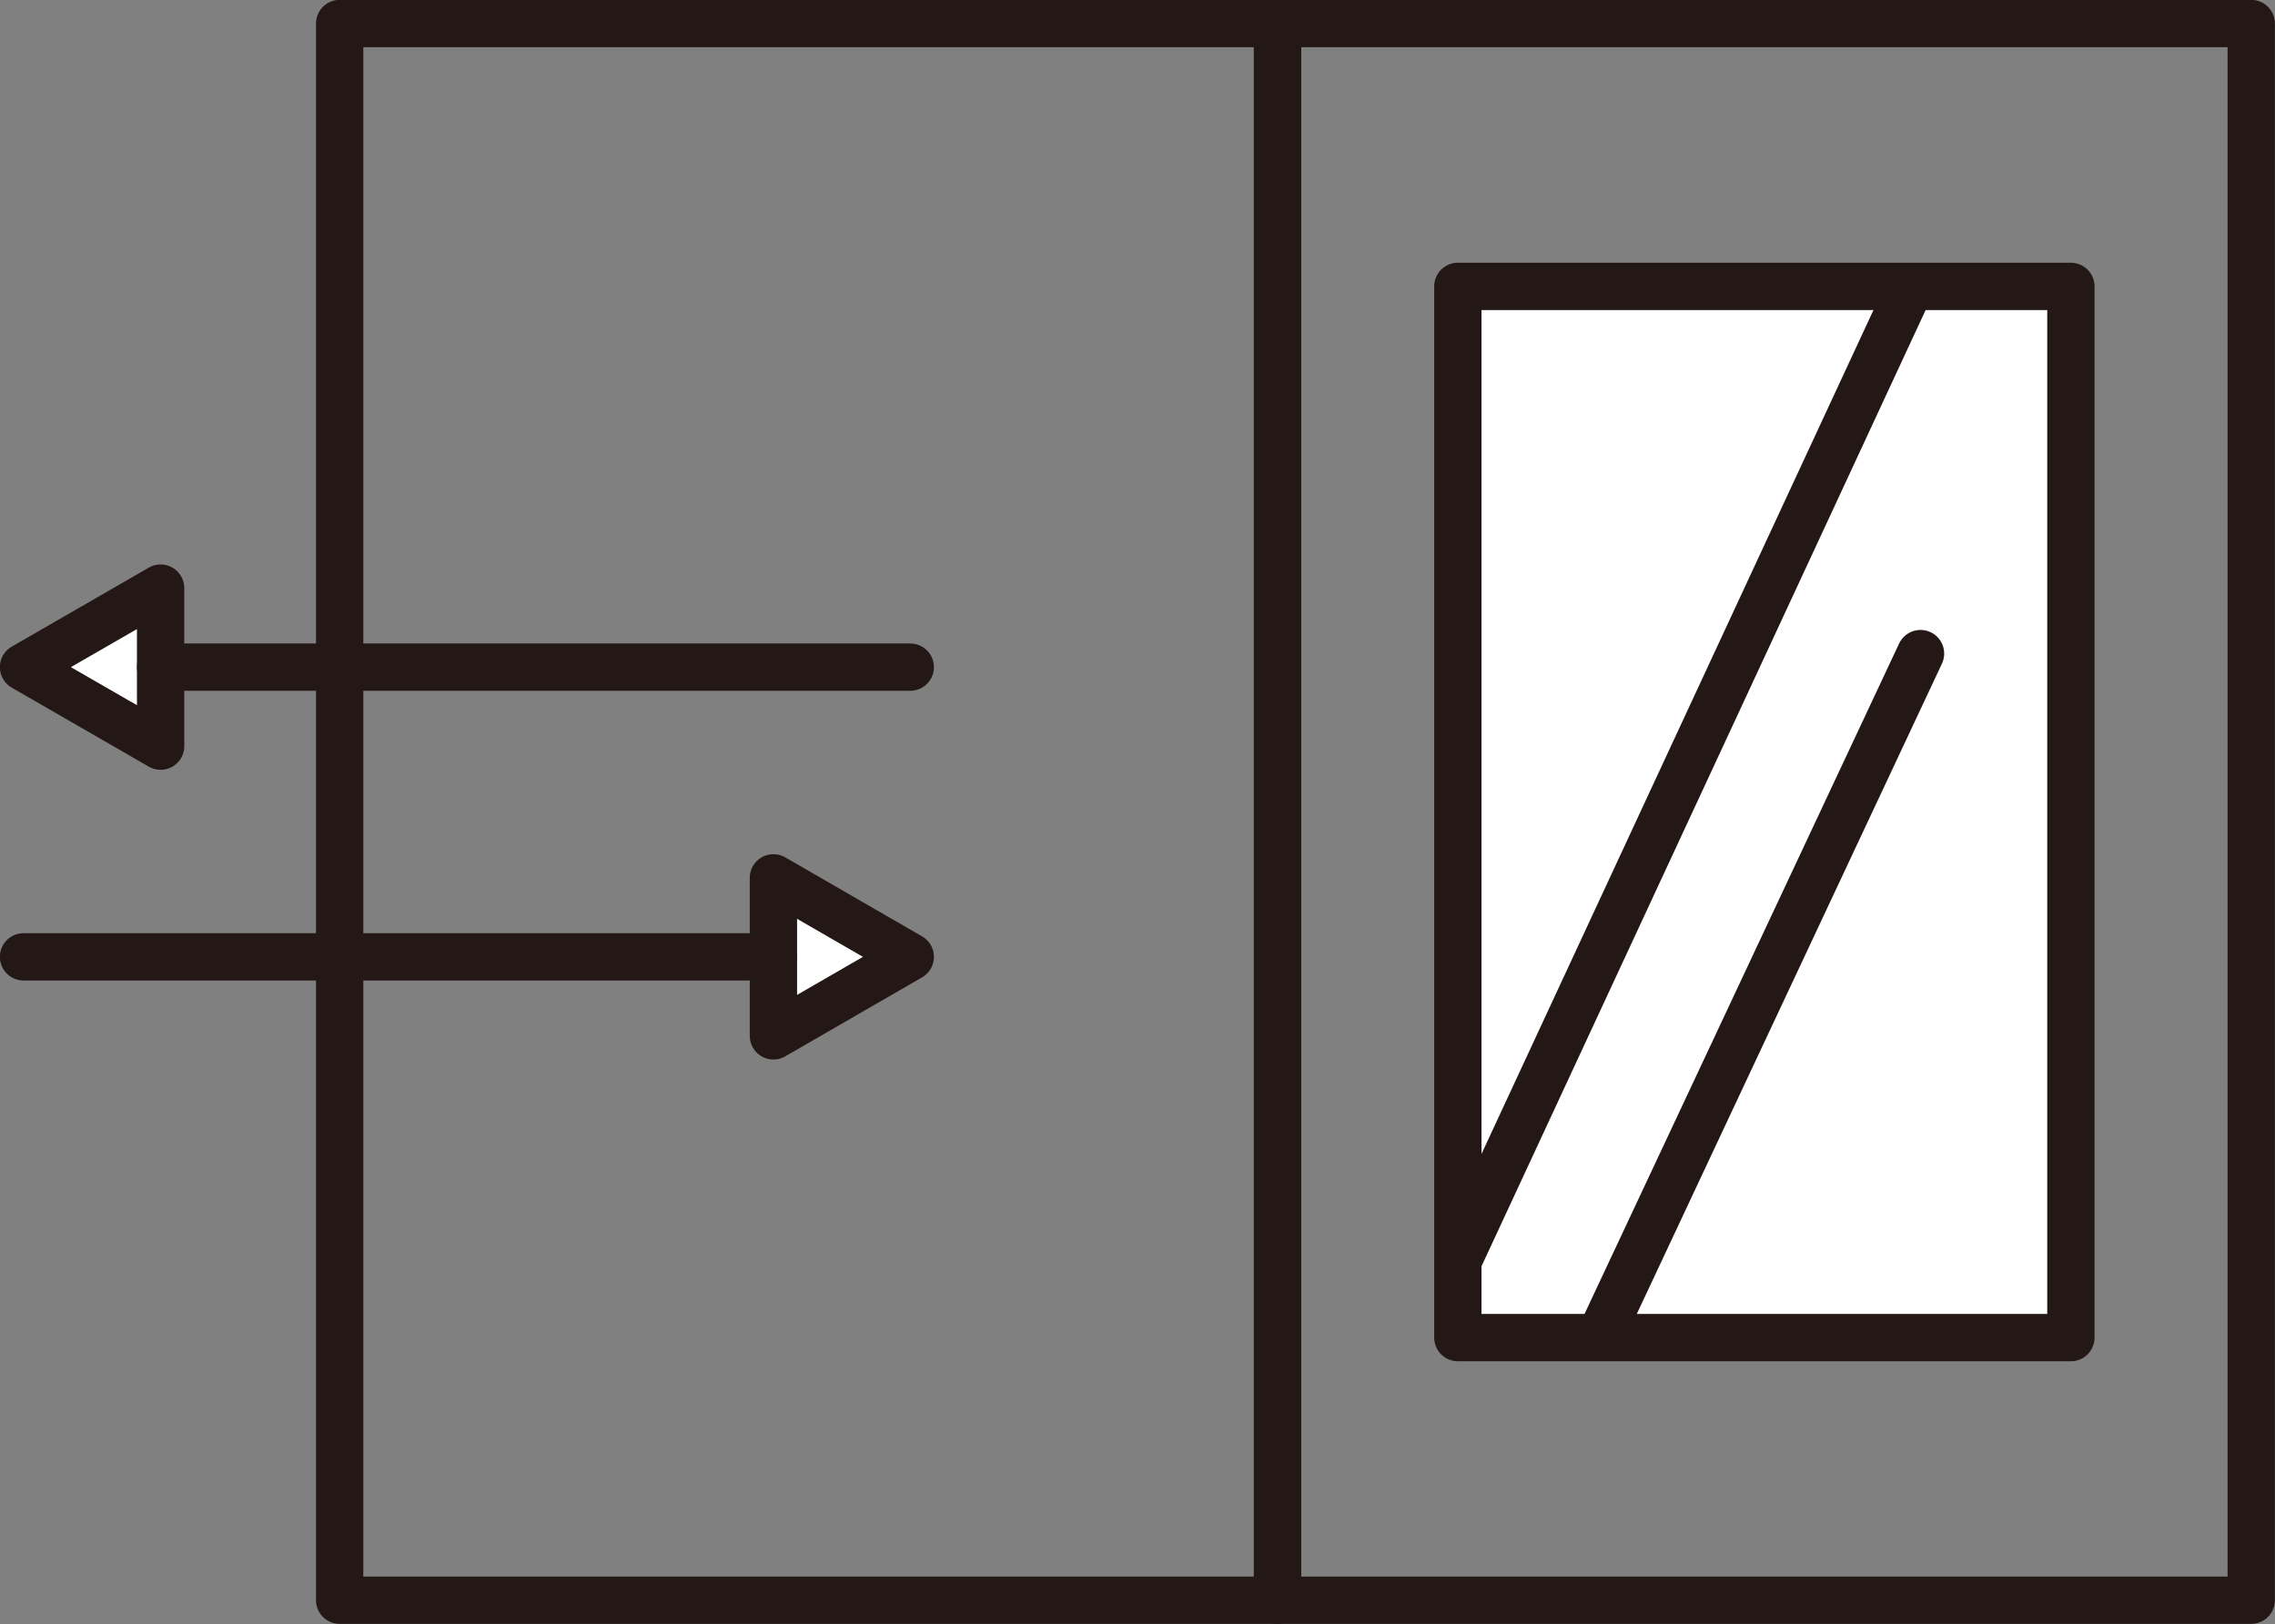
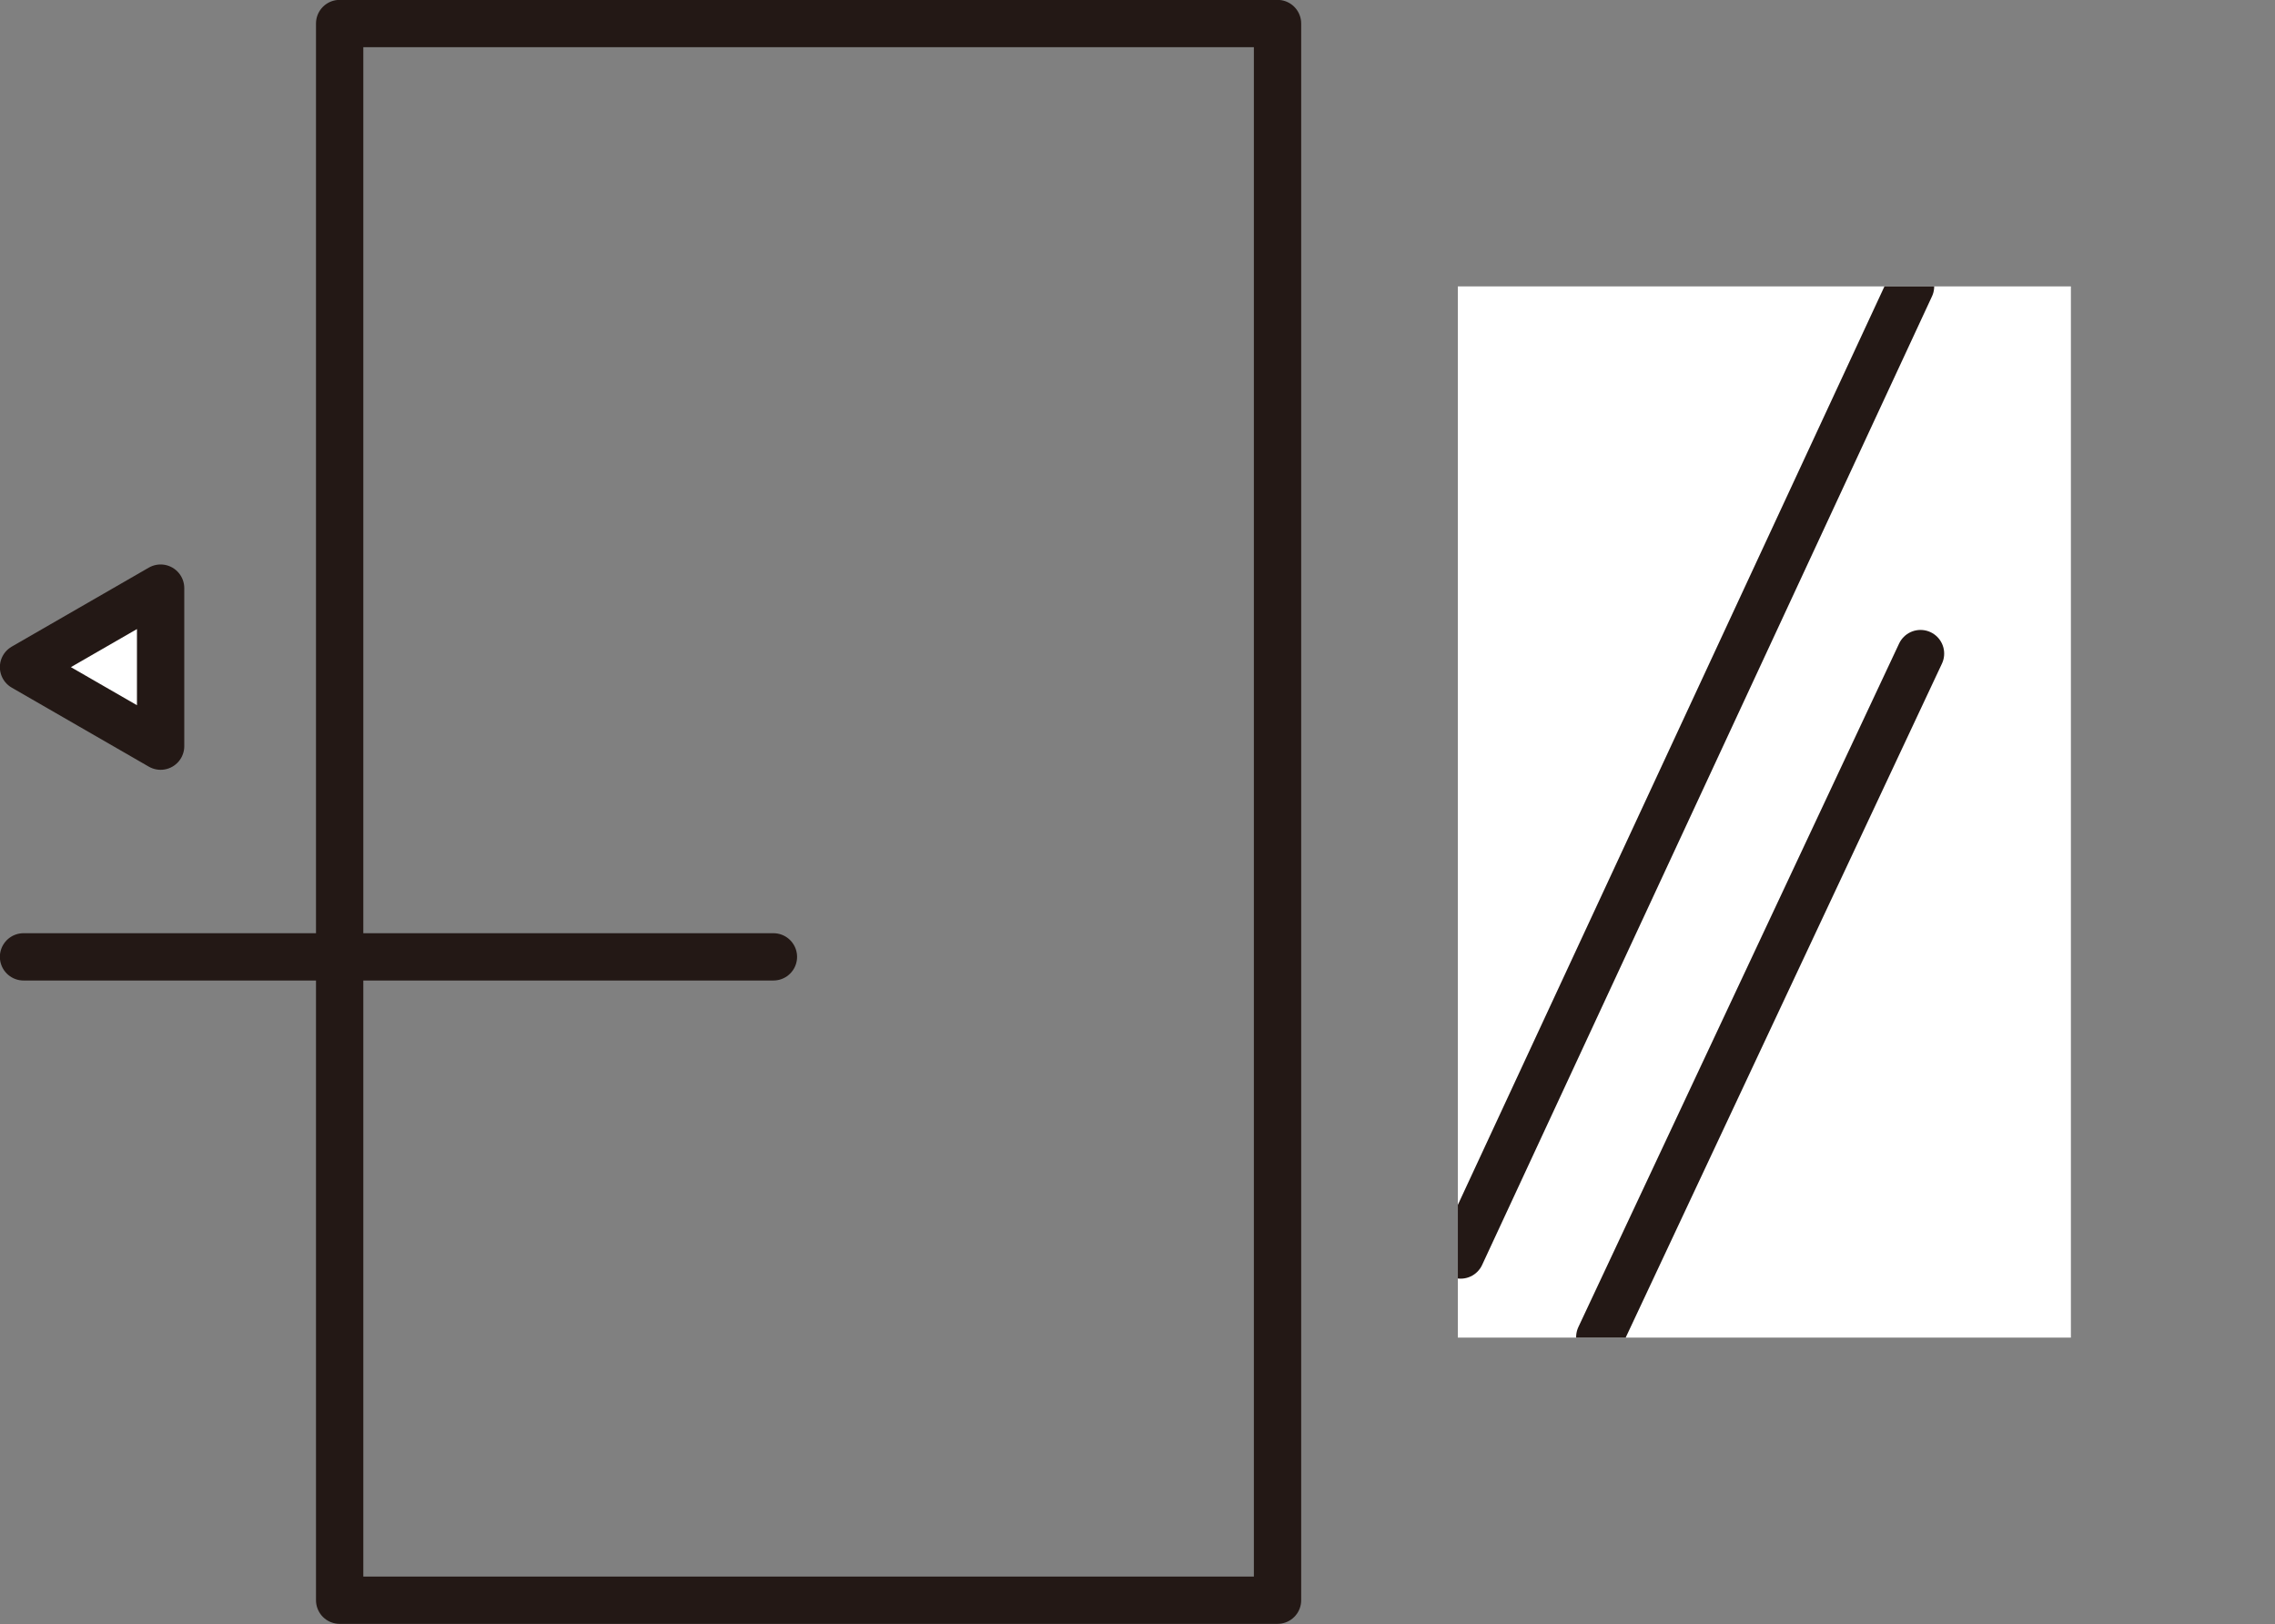
<svg xmlns="http://www.w3.org/2000/svg" id="_レイヤー_2" viewBox="0 0 88.95 63.51">
  <rect x="0" y="0" width="88.95" height="63.51" fill="#808080" stroke="none" />
  <defs>
    <style>.cls-1,.cls-2{stroke:#231815;stroke-linecap:round;stroke-linejoin:round;stroke-width:1.85px;}.cls-1,.cls-3{fill:#fff;}.cls-4{clip-path:url(#clippath);}.cls-2{fill:none;}</style>
    <clipPath id="clippath">
      <rect class="cls-1" x="57" y="11.2" width="23.97" height="41.11" />
    </clipPath>
  </defs>
  <g id="_レイヤー_1-2">
    <g>
      <g>
-         <rect class="cls-2" x="49.95" y=".92" width="38.07" height="61.66" />
        <rect class="cls-2" x="13.28" y=".92" width="36.67" height="61.66" />
        <g>
          <rect class="cls-3" x="57" y="11.2" width="23.97" height="41.11" />
          <g class="cls-4">
            <line class="cls-2" x1="74.7" y1="11.2" x2="57.11" y2="49.08" />
            <line class="cls-2" x1="75.09" y1="25.56" x2="62.55" y2="52.29" />
          </g>
-           <rect class="cls-2" x="57" y="11.2" width="23.97" height="41.11" />
        </g>
      </g>
      <g>
        <g>
          <polygon class="cls-1" points=".92 26.09 6.28 29.18 6.28 23 .92 26.09" />
-           <line class="cls-2" x1="6.28" y1="26.09" x2="35.59" y2="26.09" />
        </g>
        <g>
-           <polygon class="cls-1" points="35.59 37.42 30.24 34.33 30.24 40.51 35.59 37.42" />
          <line class="cls-1" x1="30.24" y1="37.42" x2=".92" y2="37.42" />
        </g>
      </g>
    </g>
  </g>
</svg>